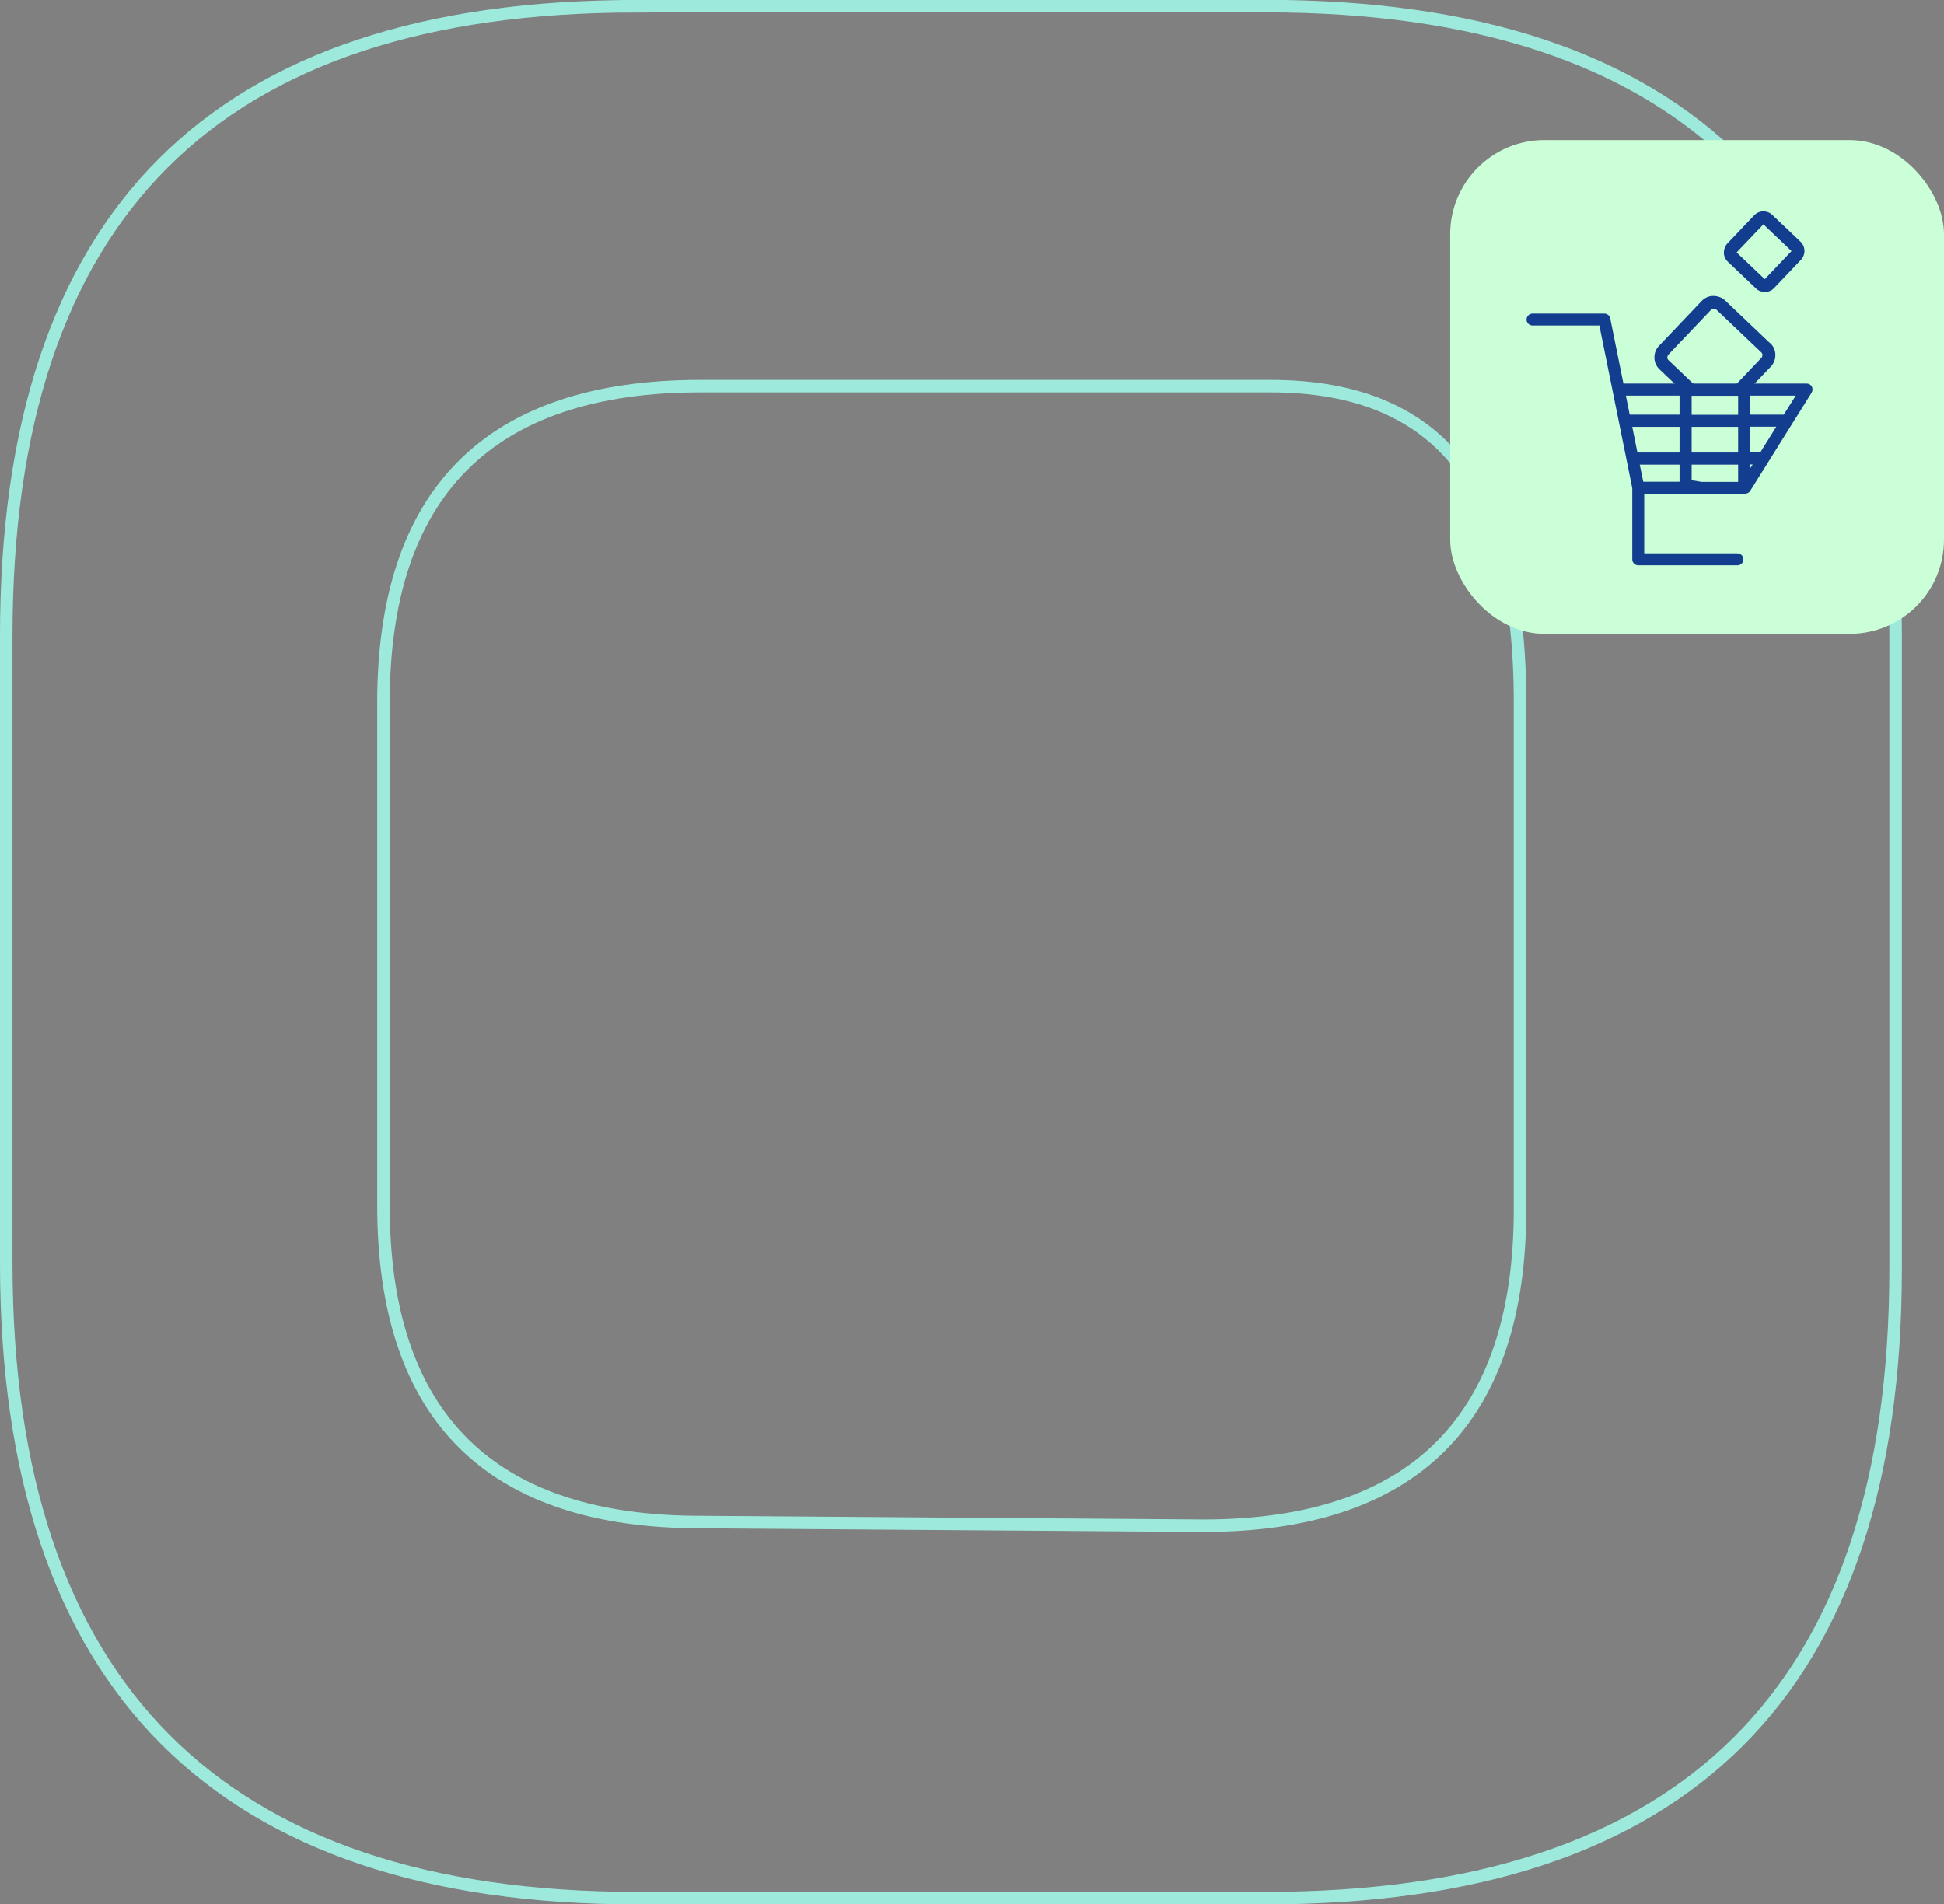
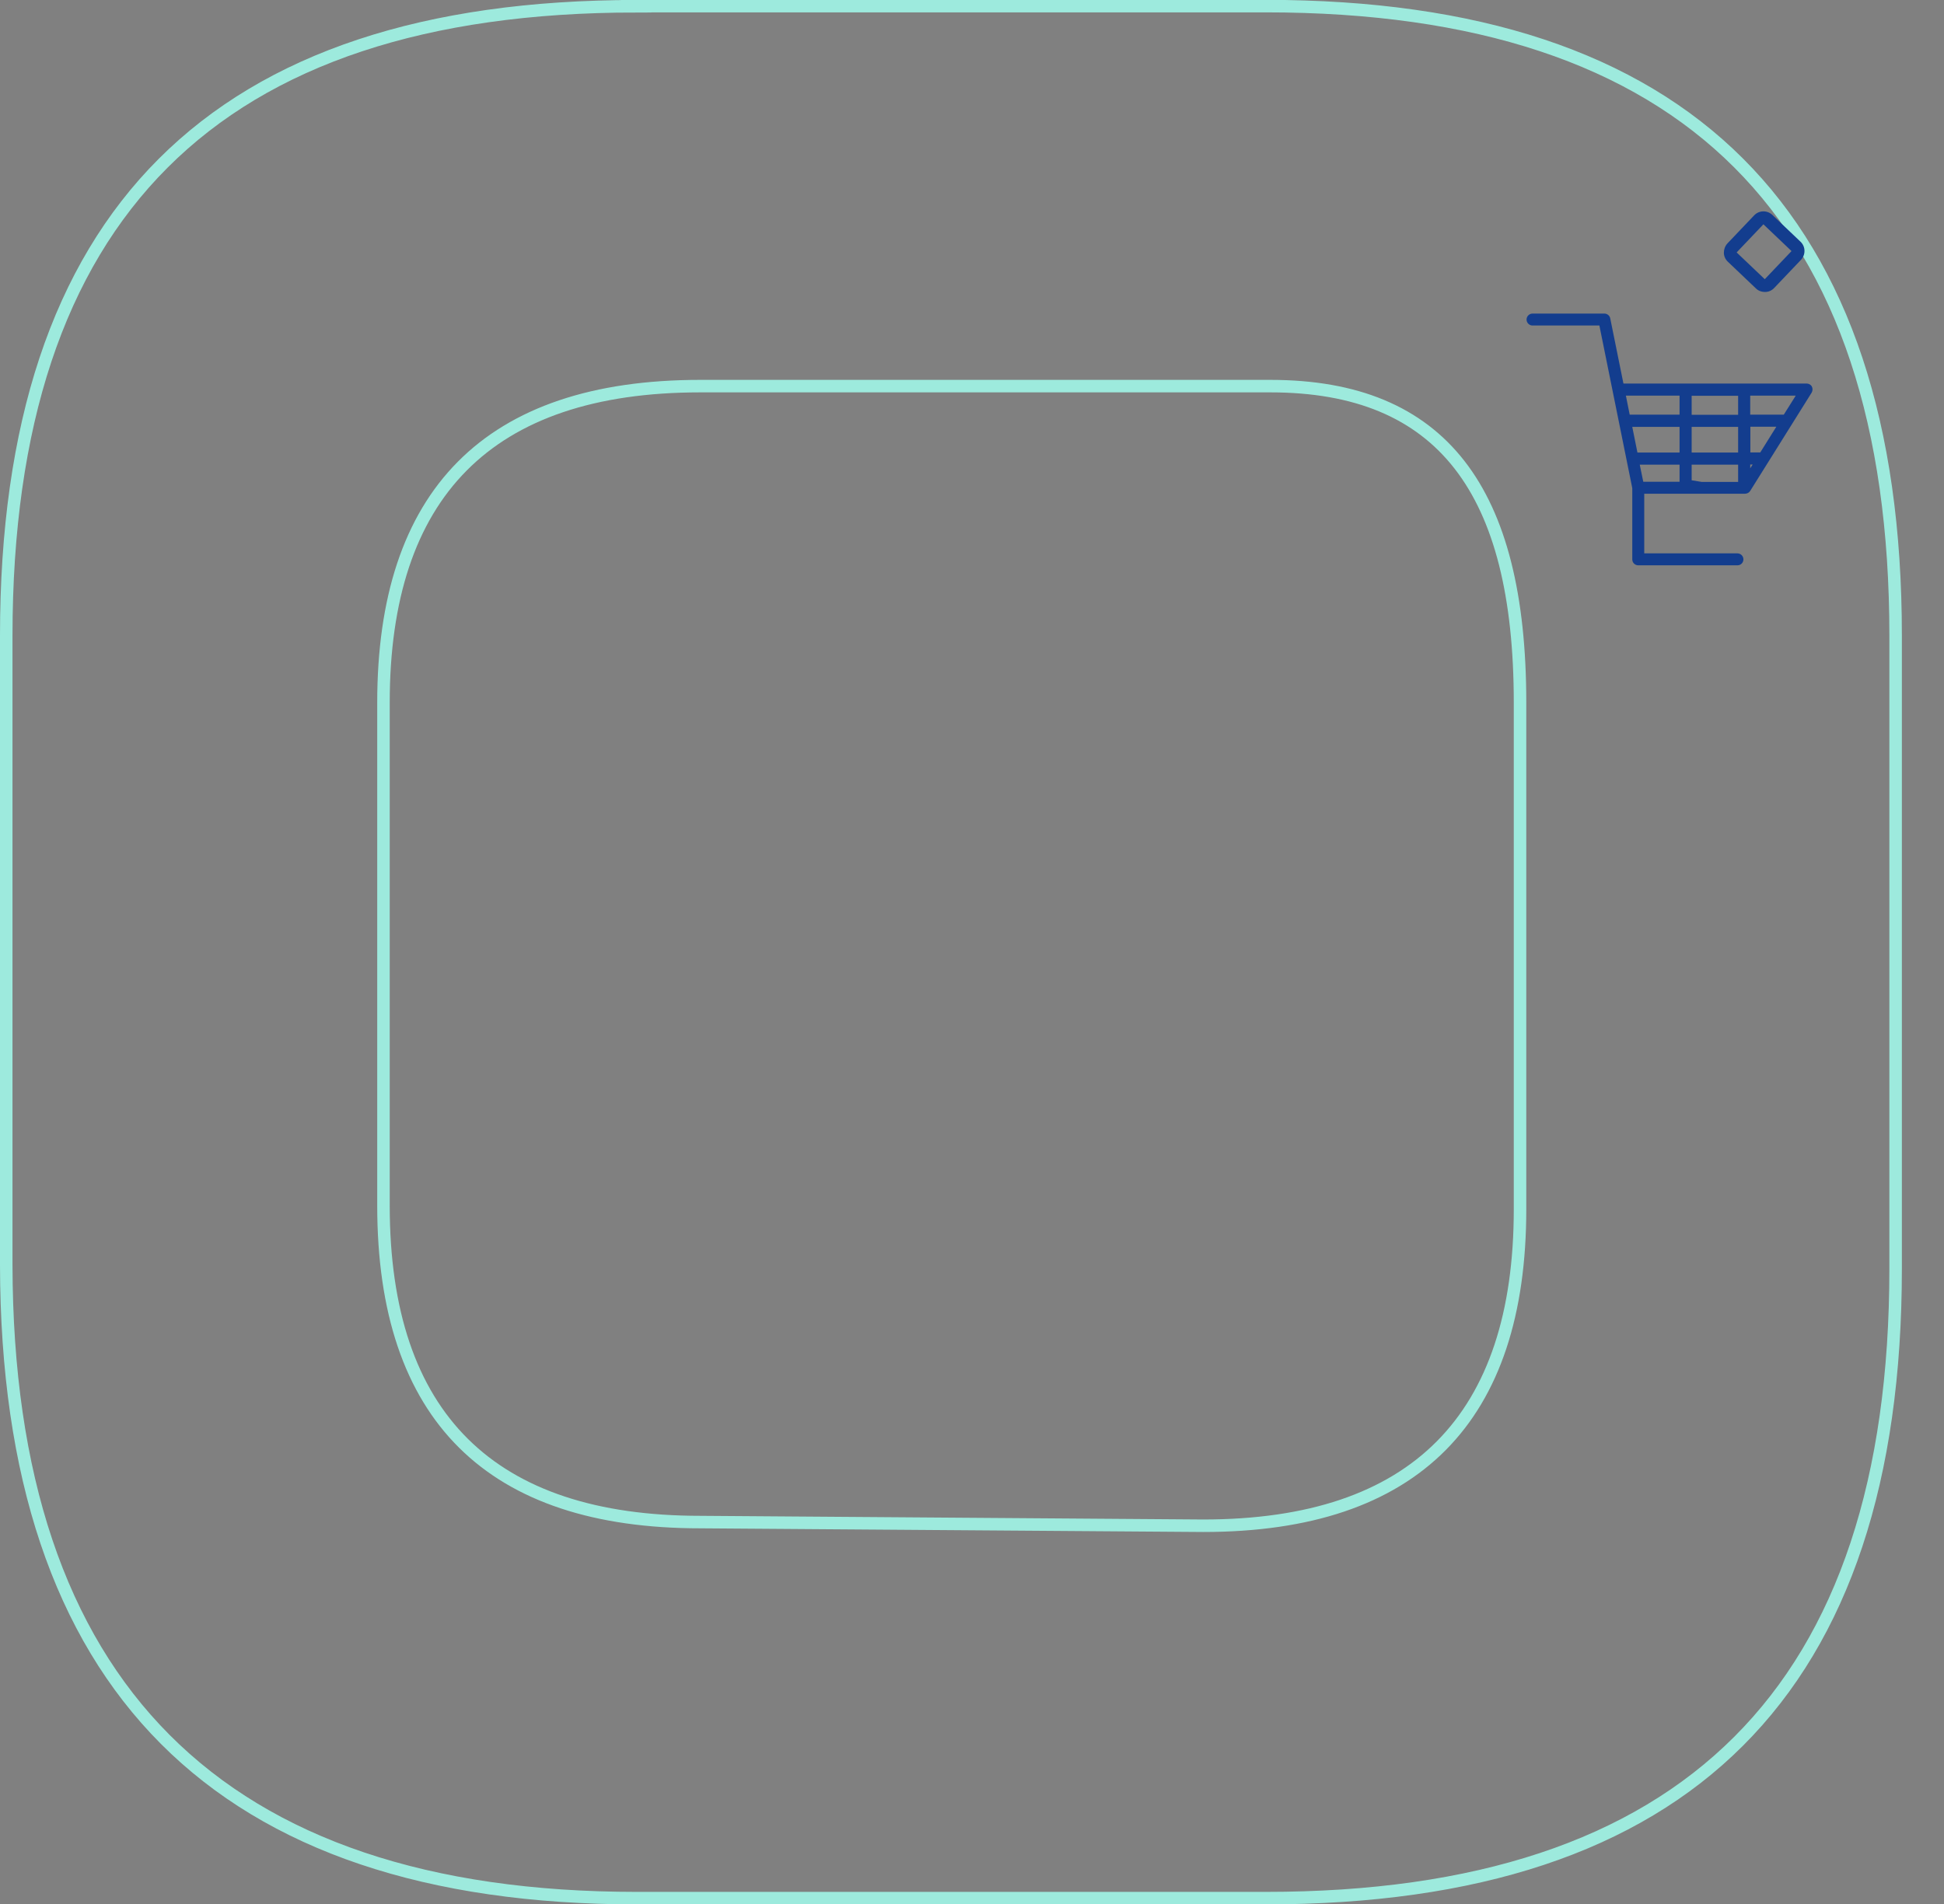
<svg xmlns="http://www.w3.org/2000/svg" id="Layer_2" viewBox="0 0 143.06 140.17">
  <rect x="0" y="0" width="143.06" height="140.17" fill="#808080" stroke="none" />
  <defs>
    <style>.cls-1{fill:#caffd7;}.cls-2{fill:#133d8e;}.cls-3{fill:none;stroke:#9deadd;stroke-miterlimit:10;stroke-width:.92px;}</style>
  </defs>
  <g id="Graphics">
    <g id="Artwork_3">
      <path class="cls-3" d="m111.86,89c0,15.35-7.68,23.3-23.31,23.3l-37.02-.27c-15.36,0-23.31-7.68-23.31-23.3v-37.01c0-15.35,7.68-23.3,23.31-23.3h41.96c12.61,0,18.37,7.67,18.37,23.3v37.28M46.81.46c-30.99,0-46.35,15.35-46.35,46.33v46.32c.05,30.98,15.69,46.6,46.4,46.6h46.29c30.99,0,46.35-15.35,46.35-46.33v-46.6c0-30.98-15.36-46.33-46.35-46.33h-46.35Z" />
    </g>
-     <rect class="cls-1" x="106.71" y="10.3" width="36.34" height="36.34" rx="6.93" ry="6.93" transform="translate(249.77 56.95) rotate(180)" />
-     <path class="cls-2" d="m130.25,25.25l-3.29-3.13c-.24-.23-.54-.33-.88-.34-.33,0-.63.14-.86.38l-3.13,3.29c-.23.24-.35.55-.34.88,0,.33.14.63.38.86l1.21,1.15h1.37l-1.92-1.83c-.06-.05-.09-.12-.09-.2,0-.08.03-.15.08-.21l3.13-3.29c.06-.06.13-.09.21-.09.07,0,.14.03.2.08l3.29,3.13c.06.05.09.12.09.2,0,.08-.03.15-.08.21l-1.9,2h1.3l1.29-1.35c.23-.24.35-.55.34-.88,0-.33-.14-.63-.38-.86Z" />
    <path class="cls-2" d="m133.34,28.46h0c-.08-.15-.23-.23-.39-.23h-13.48l-.97-4.79c-.04-.21-.22-.36-.44-.36h-5.28c-.24,0-.44.2-.44.44s.2.44.44.44h4.92l2.42,11.97v5.24c0,.25.2.44.44.44h7.3c.25,0,.44-.2.44-.44s-.2-.44-.44-.44h-6.86v-4.39h7.42c.15,0,.3-.08.38-.21l4.52-7.23c.08-.14.09-.31.01-.45Zm-.24.13h0s0,0,0,0h0Zm-4.12,5.6l-.18.28v-.28h.18Zm1.74-2.78l-1.18,1.89h-.73v-1.89h1.91Zm1.43-2.29l-.88,1.4h-2.47v-1.4h3.35Zm-8.55,0v1.4h-3.67l-.28-1.4h3.95Zm0,5.08v1.26h-2.67s-.26-1.26-.26-1.26h2.92Zm0-2.78v1.89h-3.09s0,0-.01,0l-.38-1.89h3.49Zm.89-.89v-1.4h3.42v1.4h-3.42Zm0,2.78v-1.89h3.42v1.89h-3.42Zm0,2.04v-1.15h3.42v1.27h-2.69l-.73-.12Z" />
    <path class="cls-2" d="m129.87,21.49c-.24,0-.48-.09-.65-.26l-2.07-1.97c-.18-.17-.29-.41-.29-.66,0-.25.09-.49.26-.68l1.97-2.07c.36-.38.96-.39,1.34-.03l2.07,1.97c.38.36.39.96.03,1.34h0s-1.97,2.07-1.97,2.07c-.17.18-.41.29-.66.29,0,0-.02,0-.02,0Zm-.1-4.98l-1.97,2.07,2.07,1.97,1.97-2.07s0,0,0,0l-2.07-1.97Z" />
  </g>
</svg>